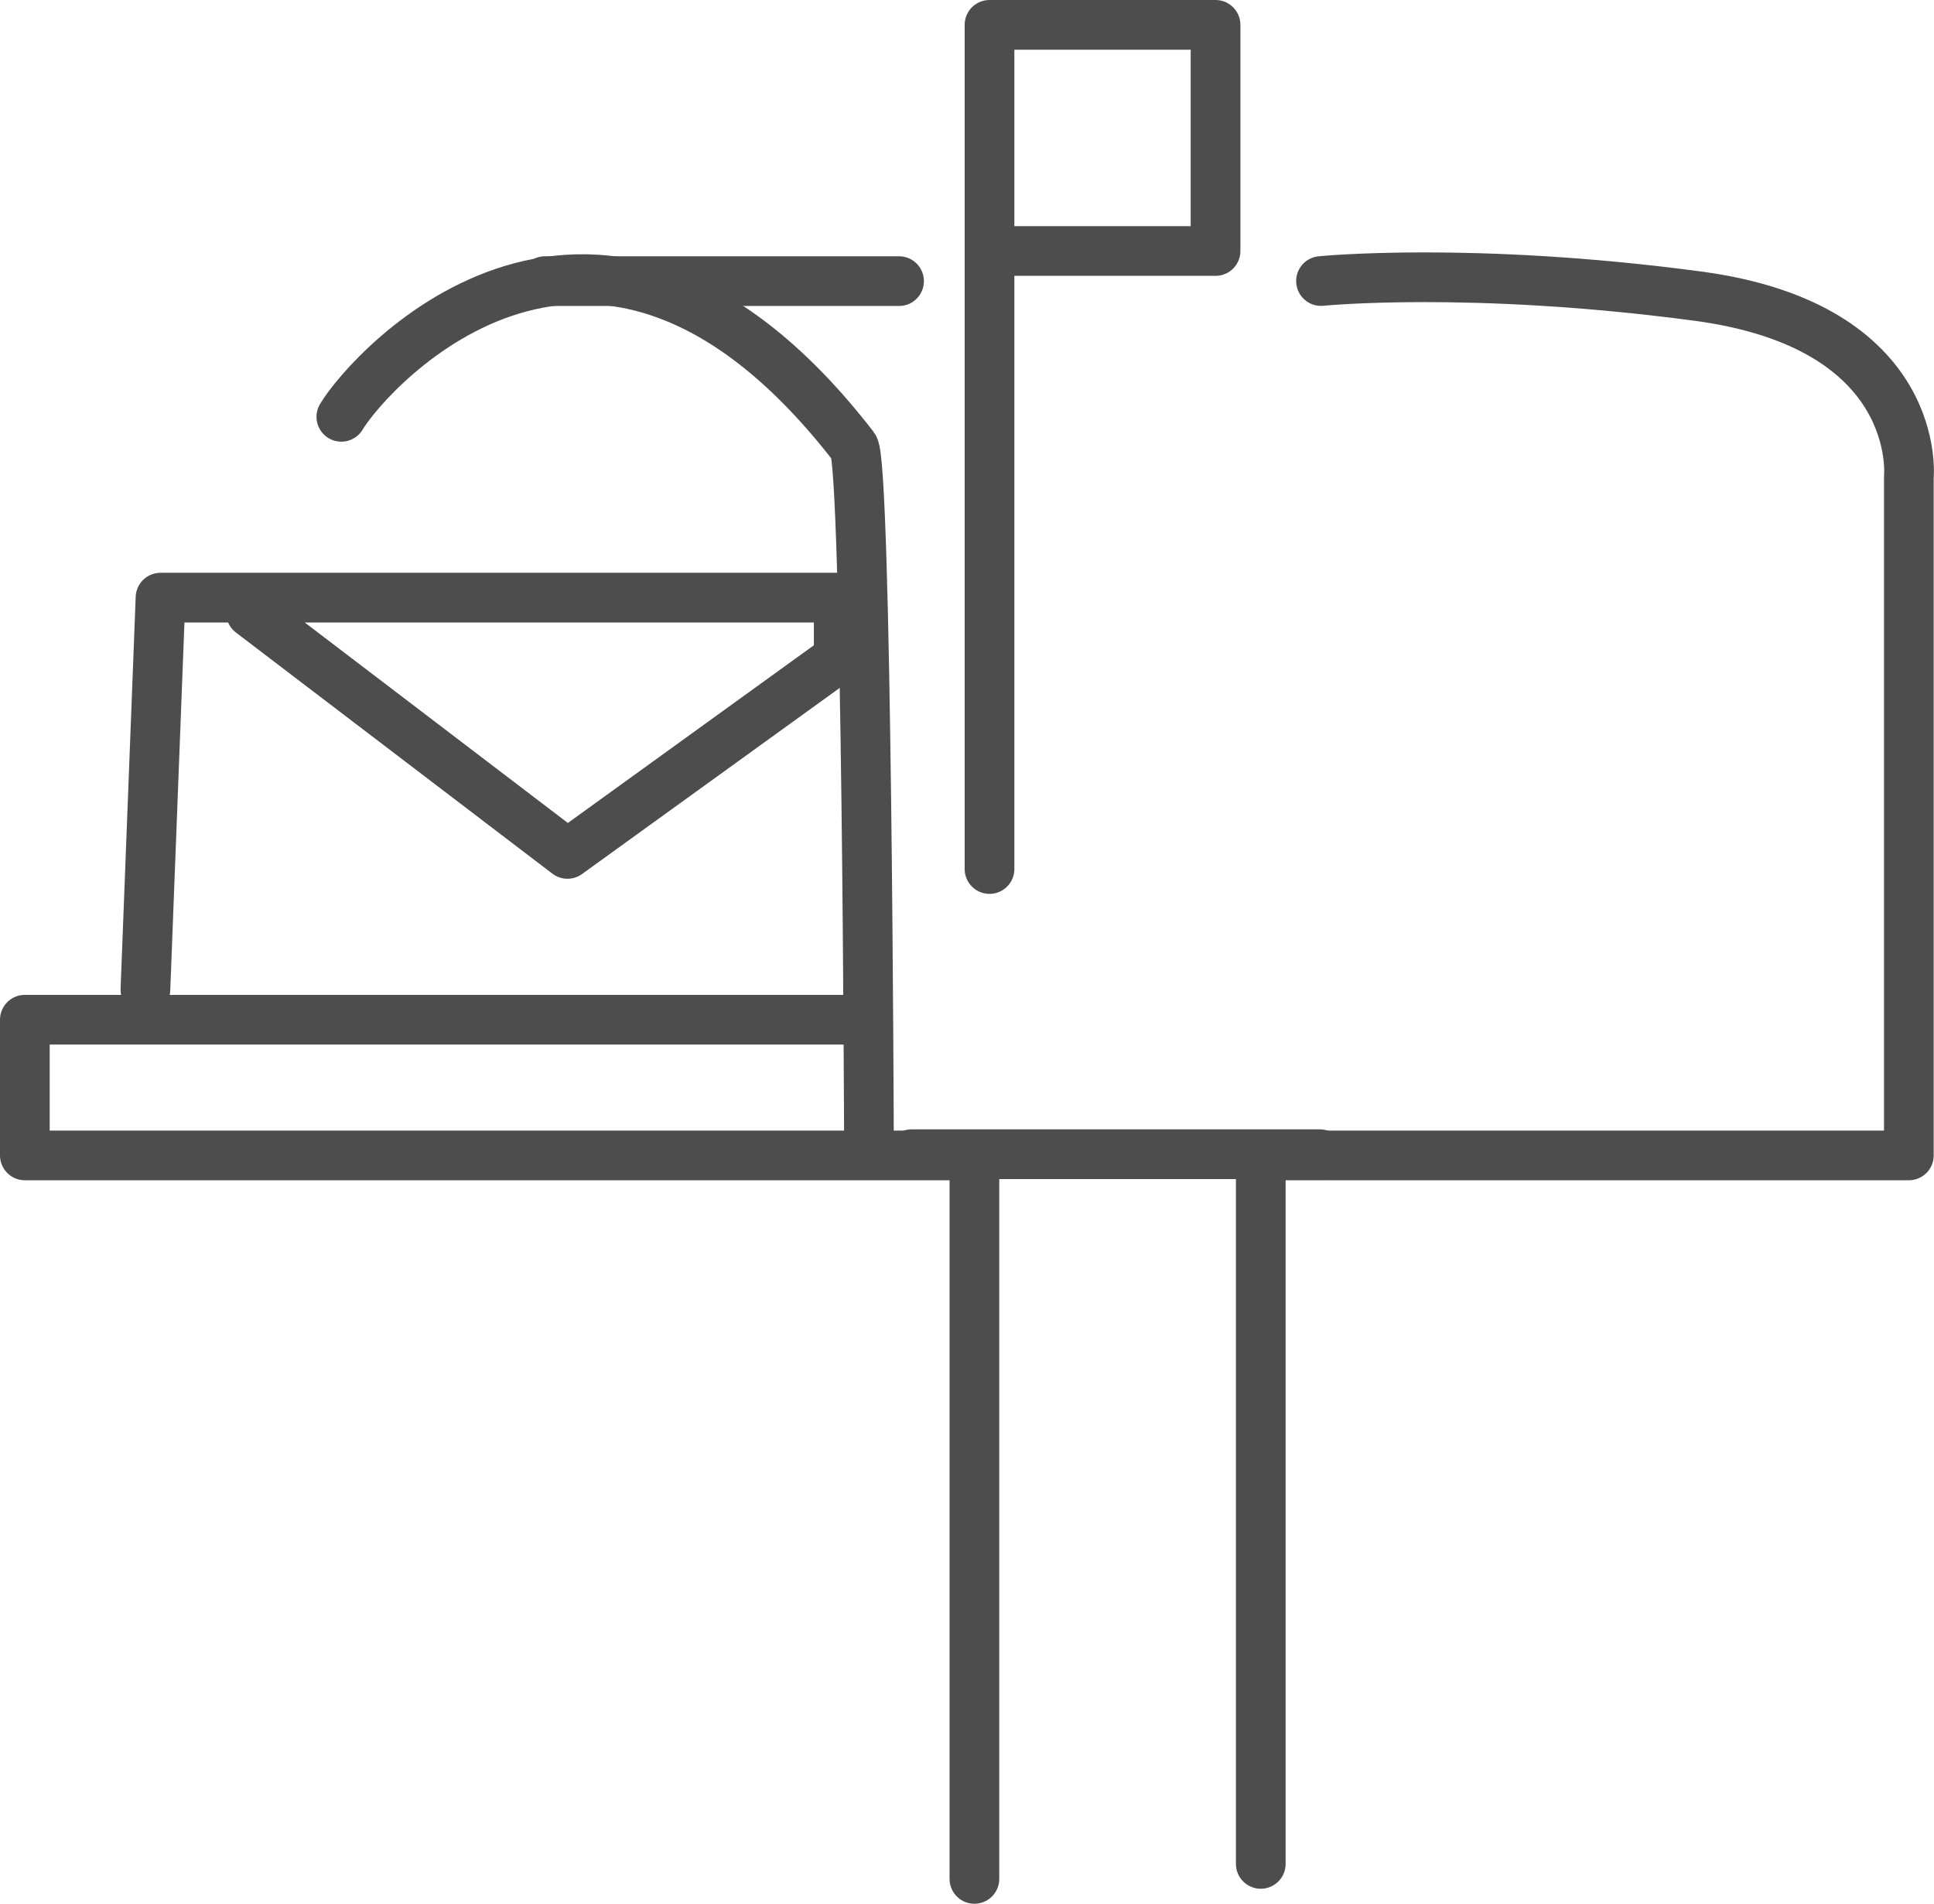
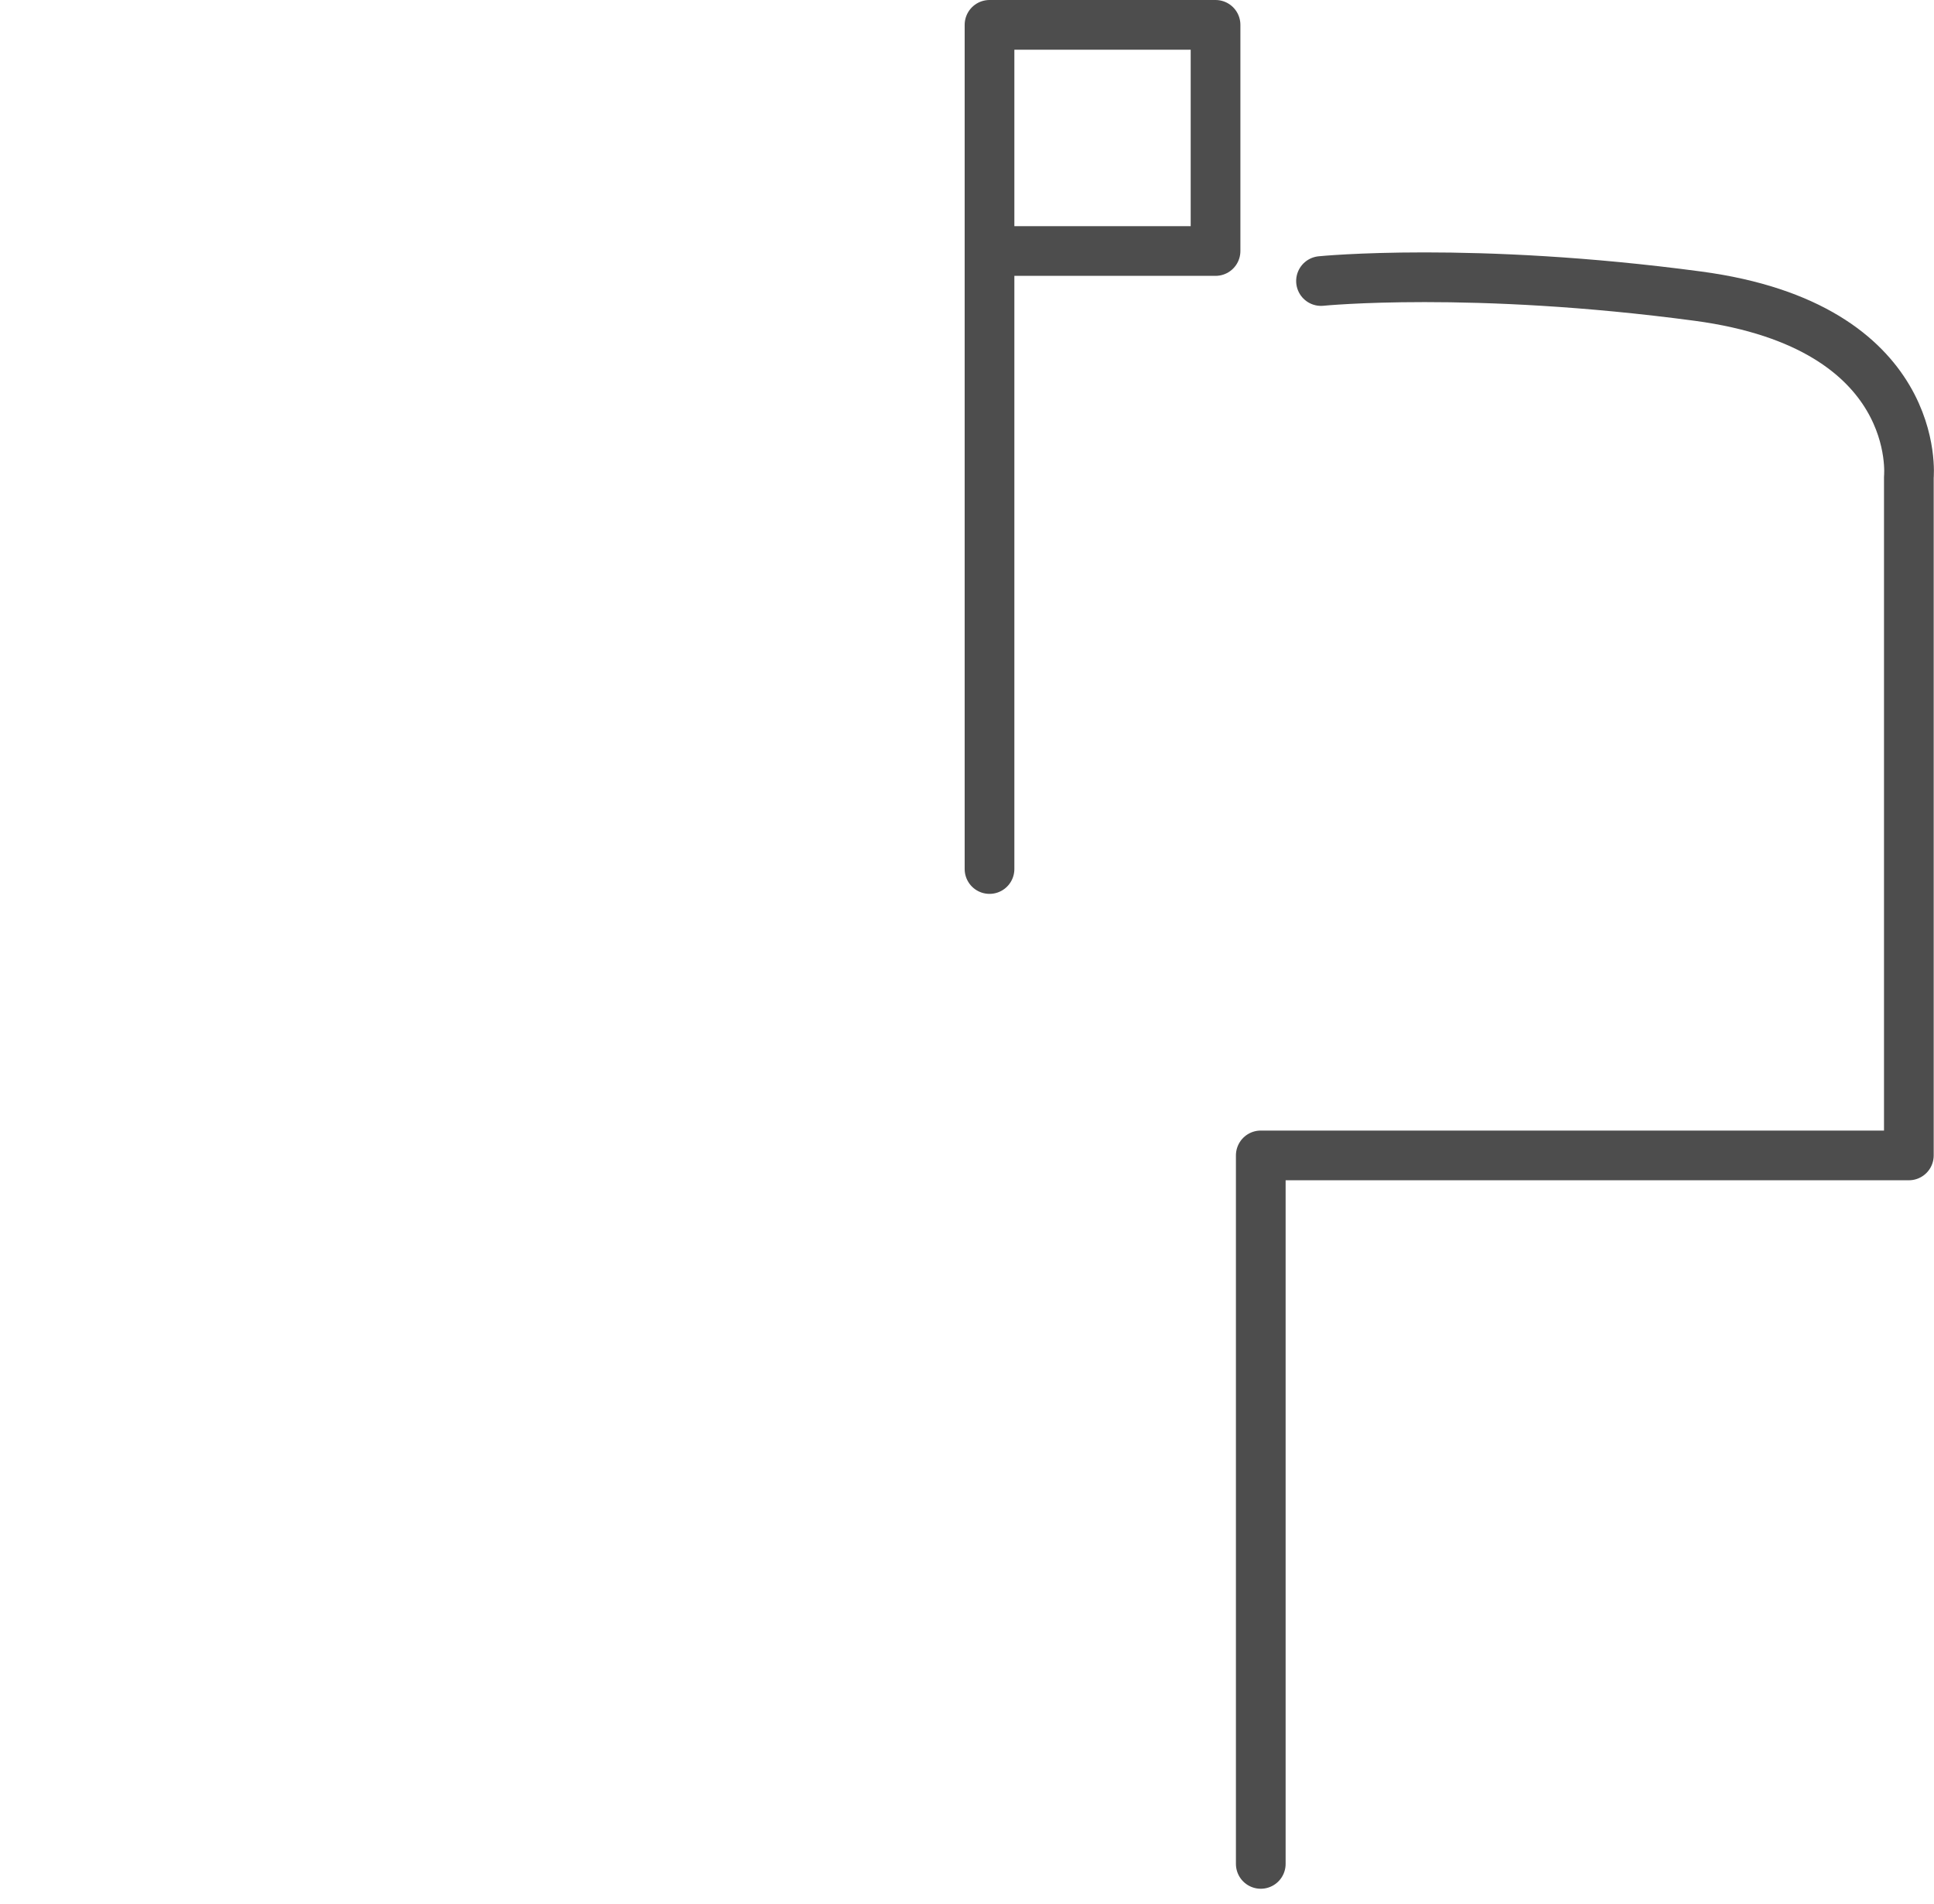
<svg xmlns="http://www.w3.org/2000/svg" id="Ebene_1" data-name="Ebene 1" viewBox="0 0 194.57 191.51">
  <defs>
    <style>
      .cls-1 {
        fill: none;
        stroke: #4d4d4d;
        stroke-linecap: round;
        stroke-linejoin: round;
        stroke-width: 5px;
      }
    </style>
  </defs>
-   <polyline class="cls-1" points="98.03 189.01 98.03 116.23 2.5 116.23 2.5 102.58 85.9 102.58" />
  <path class="cls-1" d="m126.84,187.5v-71.27h65.2V47.99s1.52-15.16-21.23-18.2-37.91-1.52-37.91-1.52" />
  <polyline class="cls-1" points="99.55 87.42 99.55 2.5 122.29 2.5 122.29 25.25 99.55 25.25" />
-   <path class="cls-1" d="m34.34,41.93c2.85-4.78,25.78-30.33,51.56,3.03,1.31,1.7,1.52,69.75,1.52,69.75" />
-   <line class="cls-1" x1="54.82" y1="28.28" x2="90.45" y2="28.28" />
-   <polyline class="cls-1" points="14.63 99.55 16.15 60.12 84.38 60.12 84.38 66.19 57.09 85.9 25.25 61.64" />
-   <line class="cls-1" x1="91.7" y1="116.11" x2="132.79" y2="116.11" />
</svg>